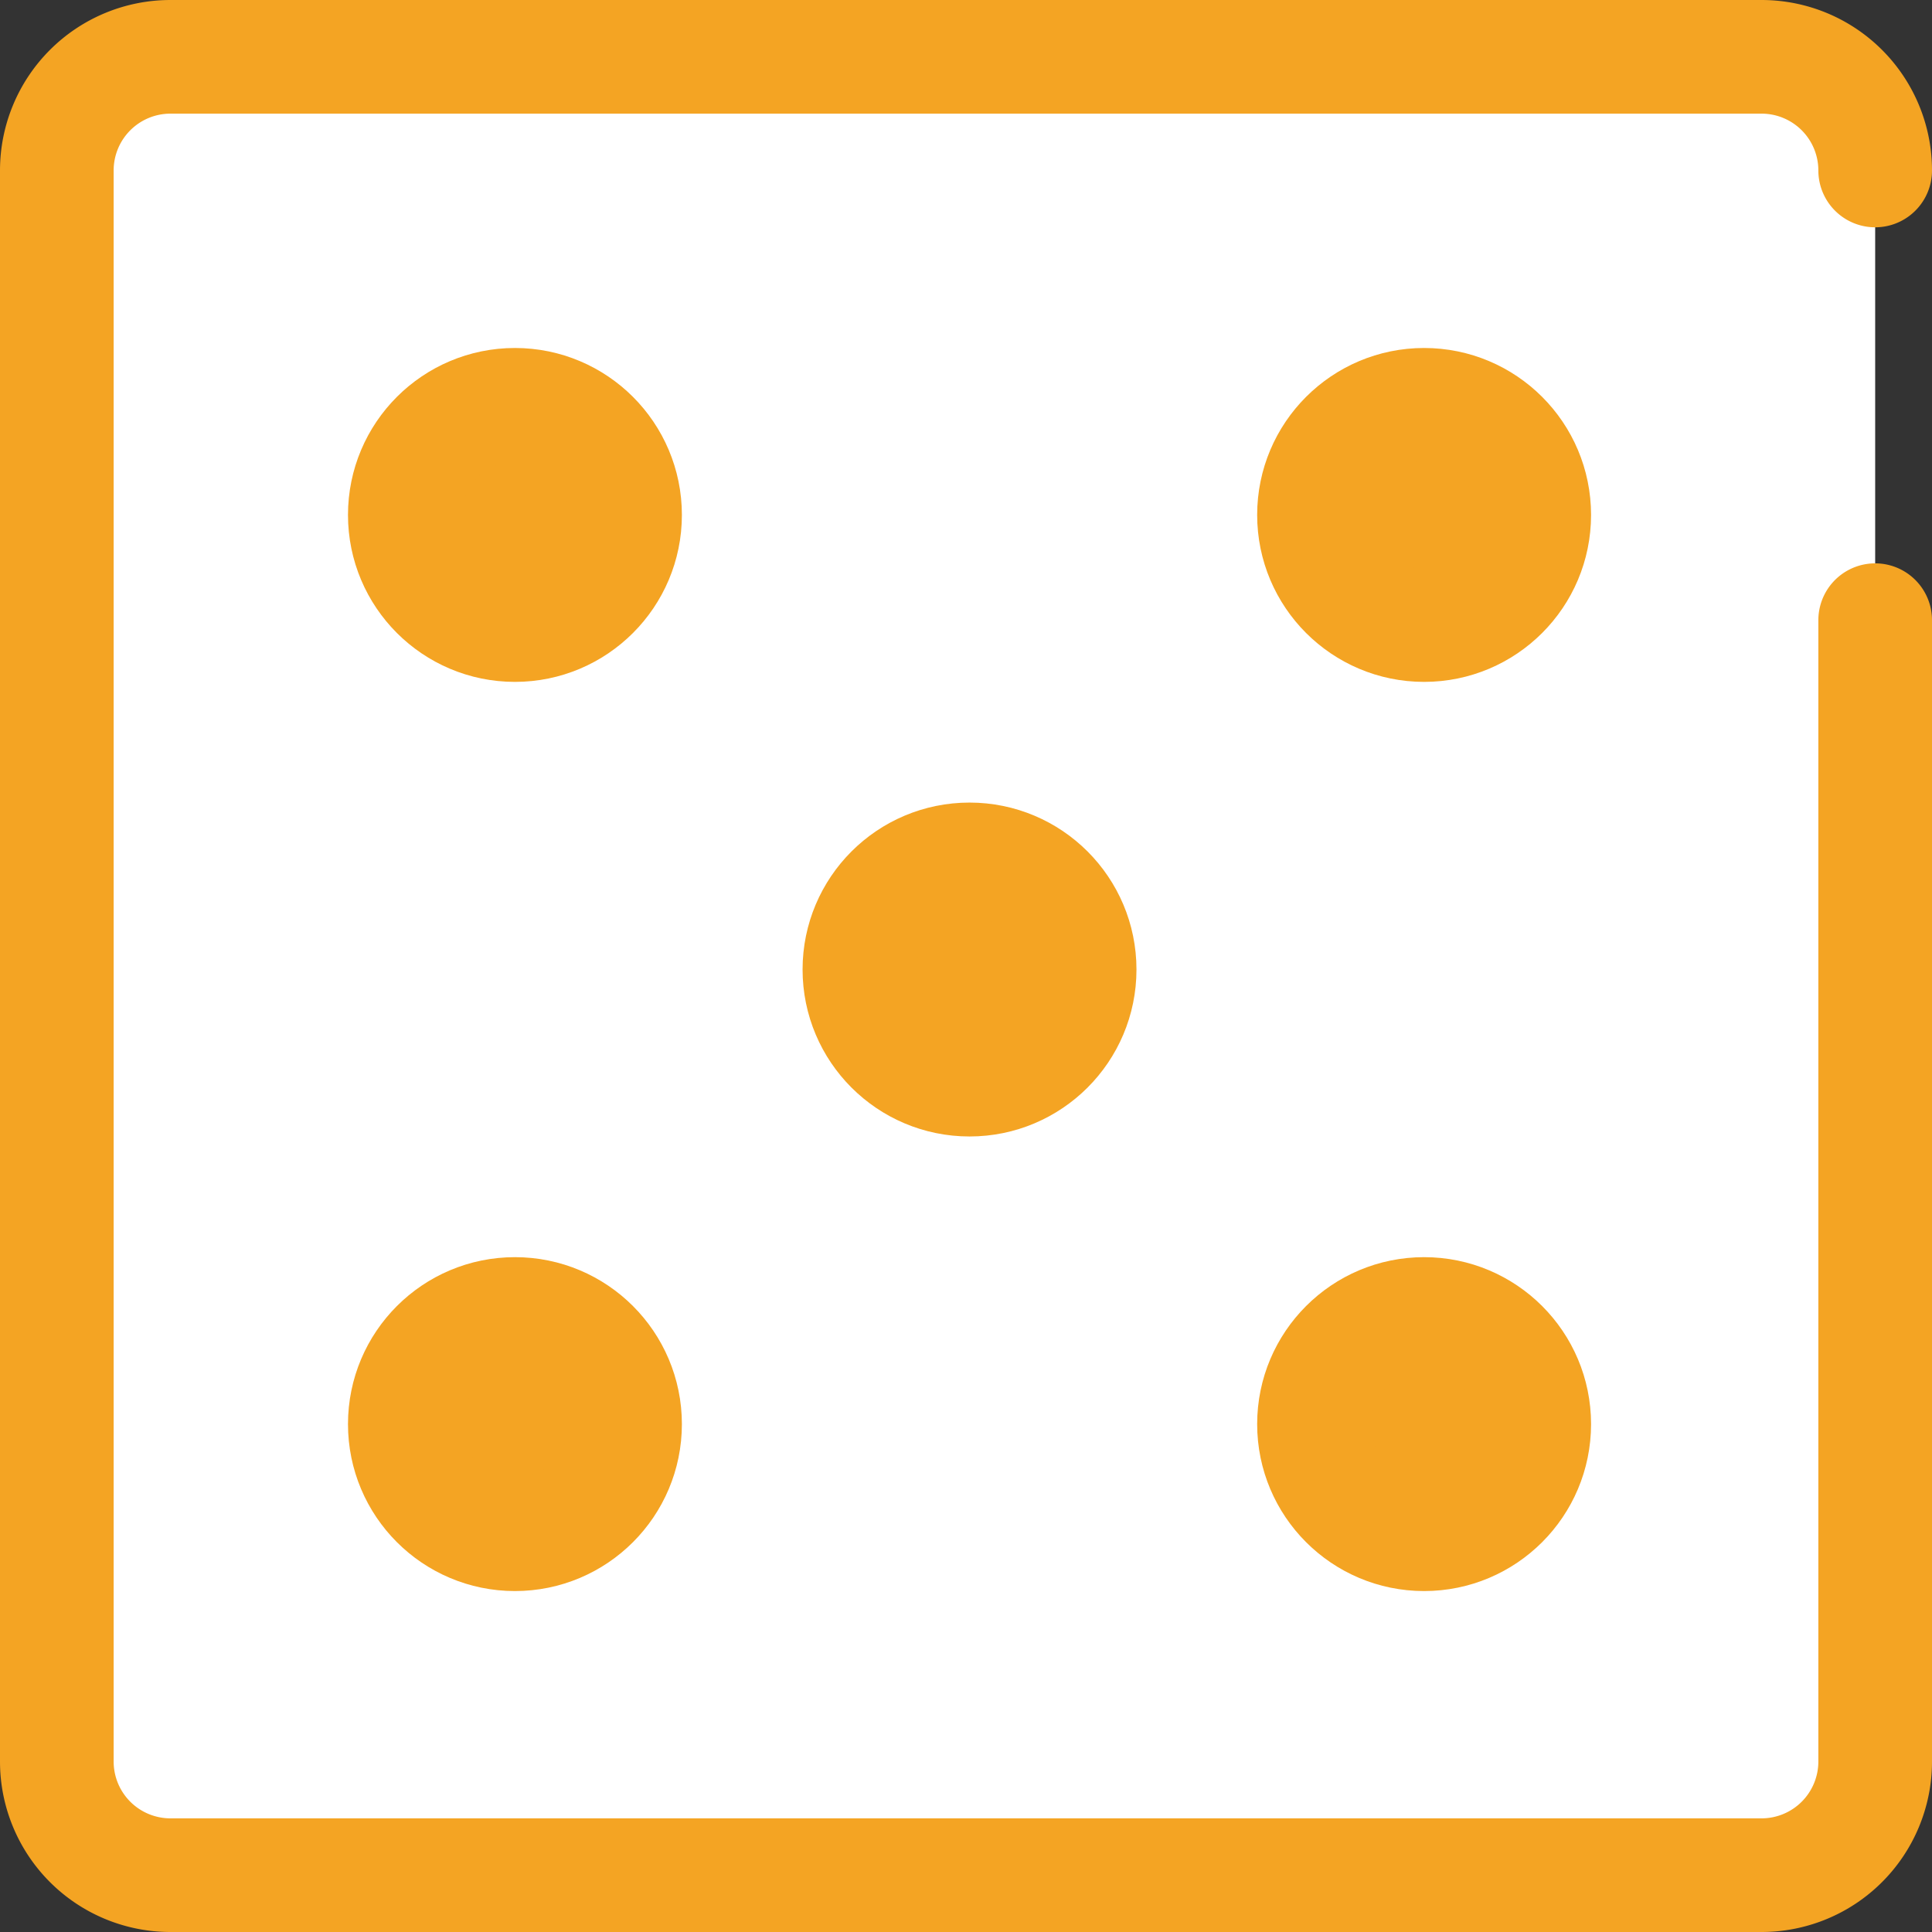
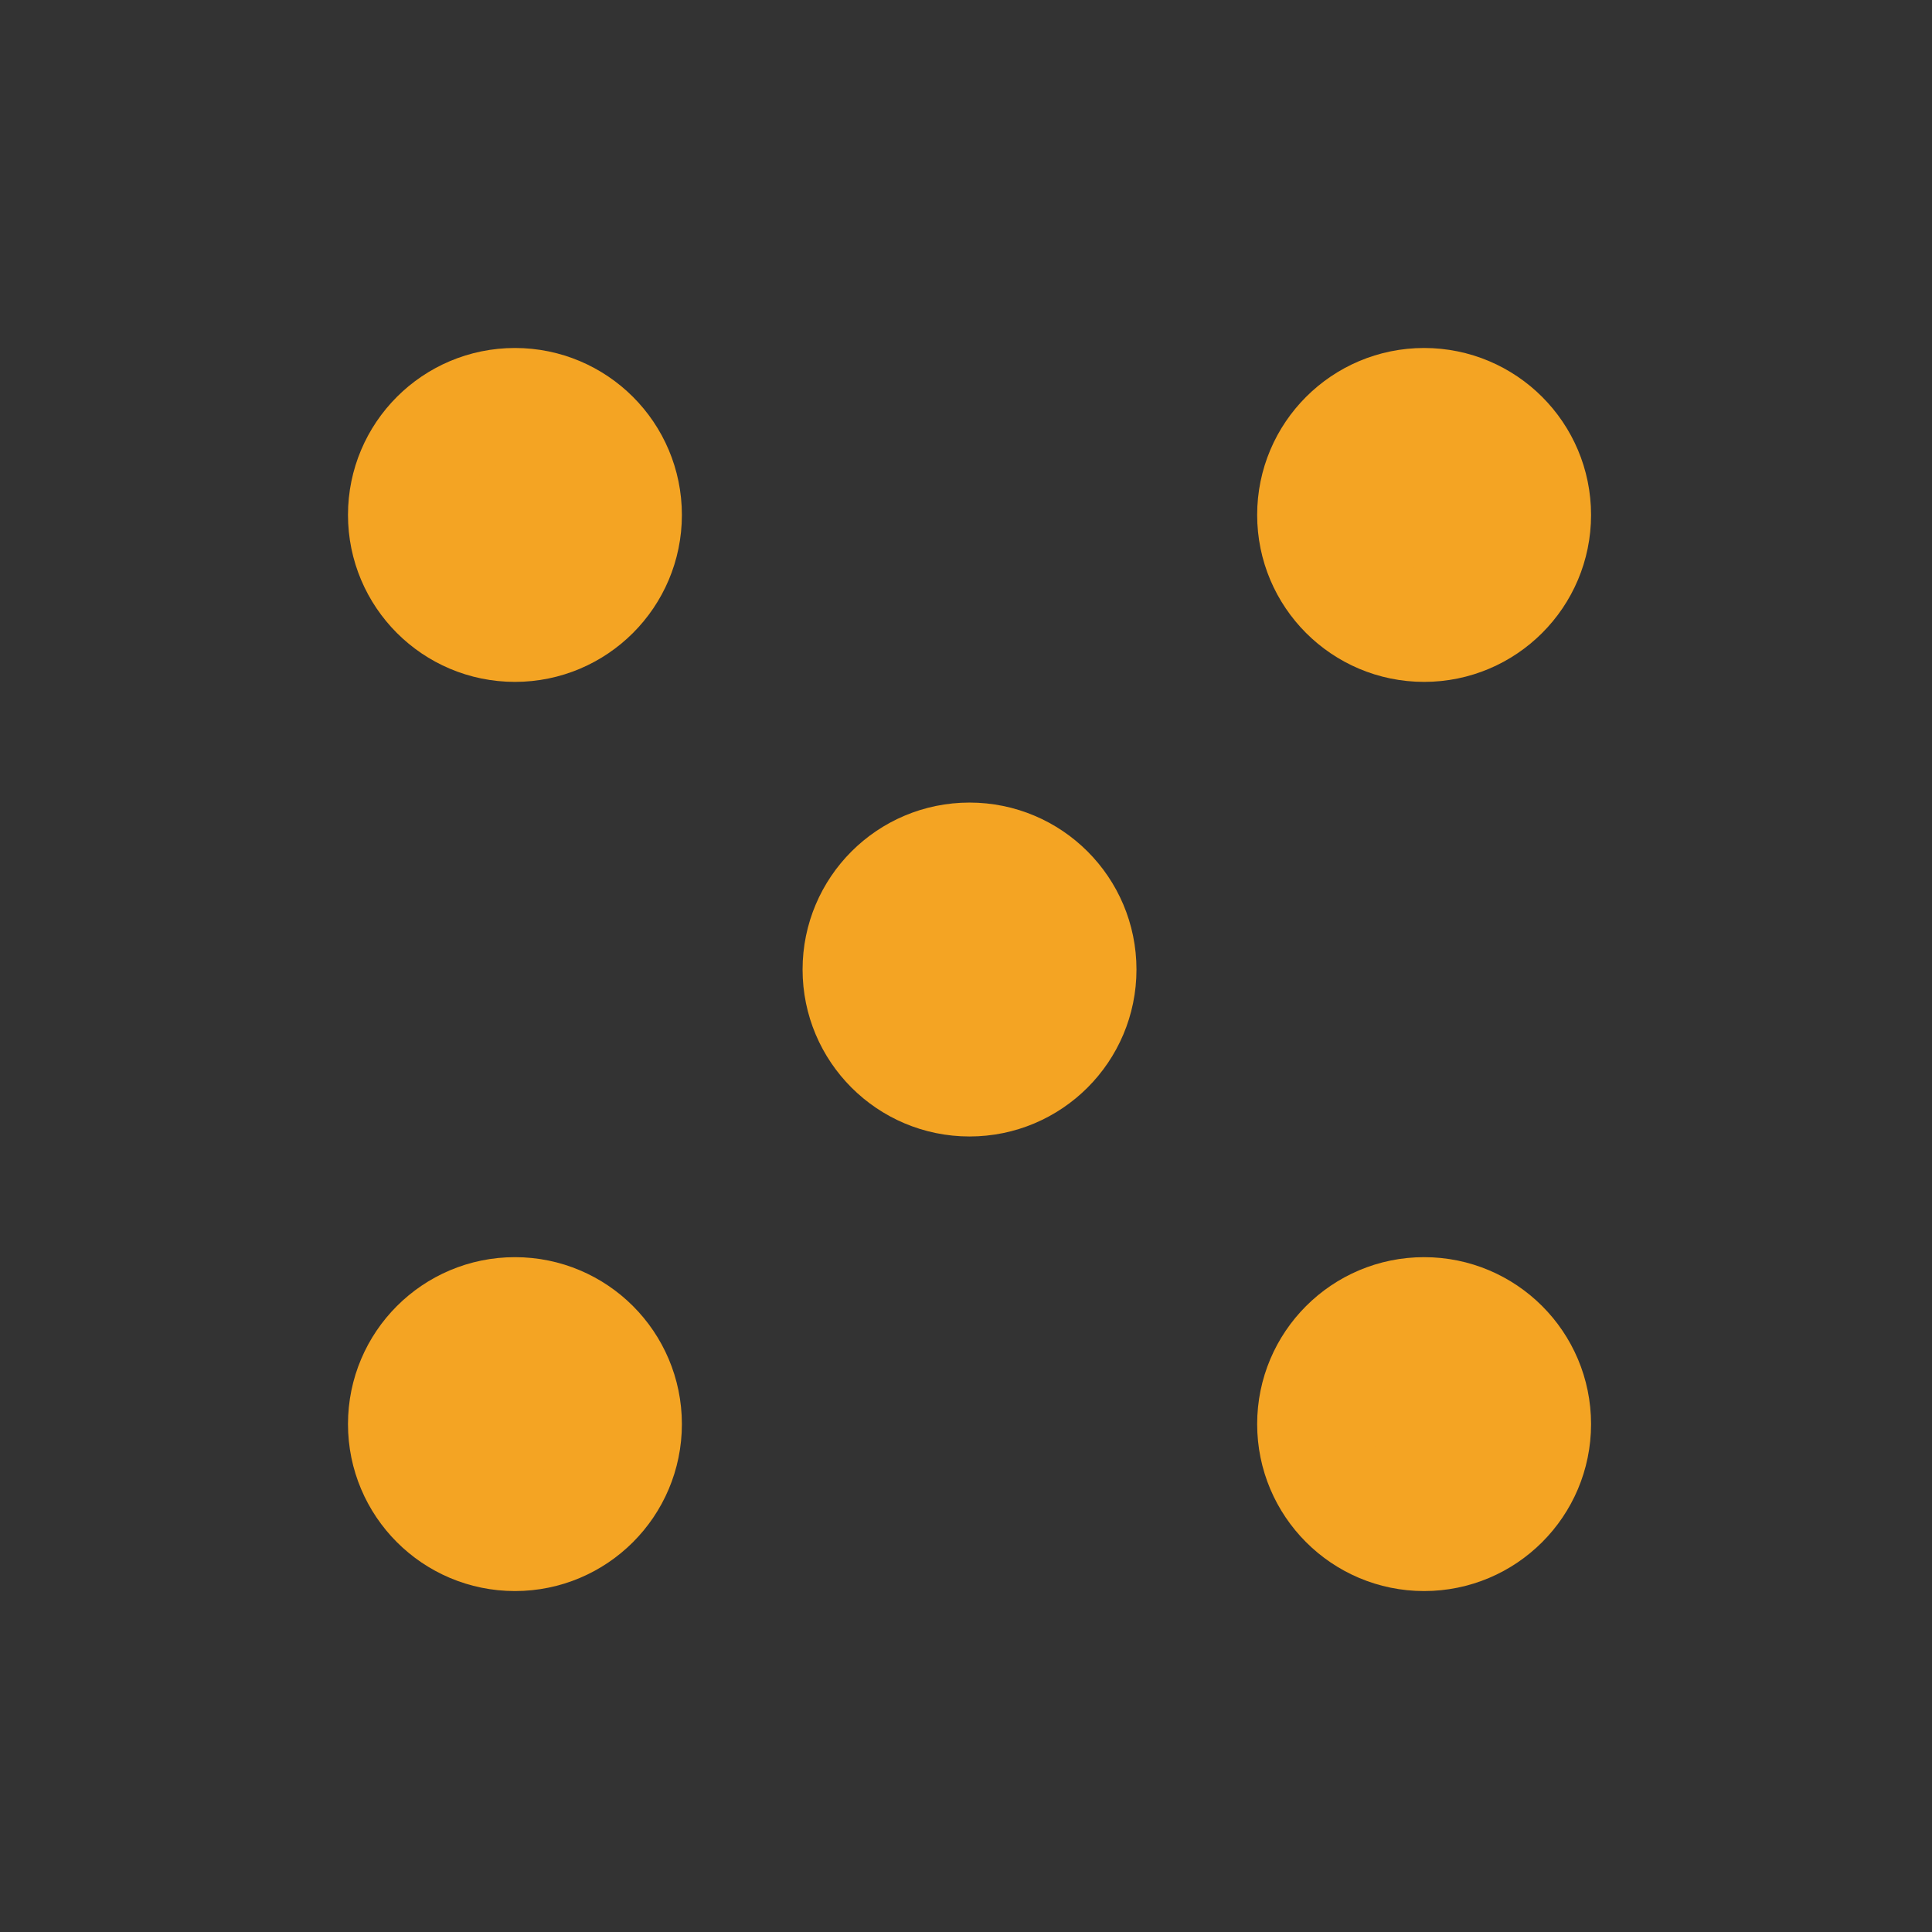
<svg xmlns="http://www.w3.org/2000/svg" id="ico_odds" data-name="ico odds" width="17" height="17" viewBox="0 0 17 17">
  <rect x="0" y="0" width="17" height="17" fill="#333333" stroke="none" />
  <defs>
    <style>
      .cls-1 {
        fill: #fff;
        fill-rule: evenodd;
      }

      .cls-1, .cls-2 {
        stroke: #f4a423;
        stroke-linecap: round;
        stroke-linejoin: round;
        stroke-width: 1px;
      }

      .cls-2 {
        fill: #f4a423;
      }
    </style>
  </defs>
-   <path id="Prostokąt_zaokrąglony_4_kopia" data-name="Prostokąt zaokrąglony 4 kopia" class="cls-1" d="M16.5,5.457V15.5a1,1,0,0,1-1,1H1.5a1,1,0,0,1-1-1V1.5a1,1,0,0,1,1-1h14a1,1,0,0,1,1,1" />
  <circle id="Elipsa_508_kopia_5" data-name="Elipsa 508 kopia 5" class="cls-2" cx="4.531" cy="12.531" r="0.969" />
  <circle id="Elipsa_508_kopia_6" data-name="Elipsa 508 kopia 6" class="cls-2" cx="12.531" cy="12.531" r="0.969" />
  <circle id="Elipsa_508_kopia_7" data-name="Elipsa 508 kopia 7" class="cls-2" cx="8.531" cy="8.531" r="0.969" />
  <circle id="Elipsa_508_kopia_8" data-name="Elipsa 508 kopia 8" class="cls-2" cx="4.531" cy="4.531" r="0.969" />
  <circle id="Elipsa_508_kopia_9" data-name="Elipsa 508 kopia 9" class="cls-2" cx="12.531" cy="4.531" r="0.969" />
</svg>